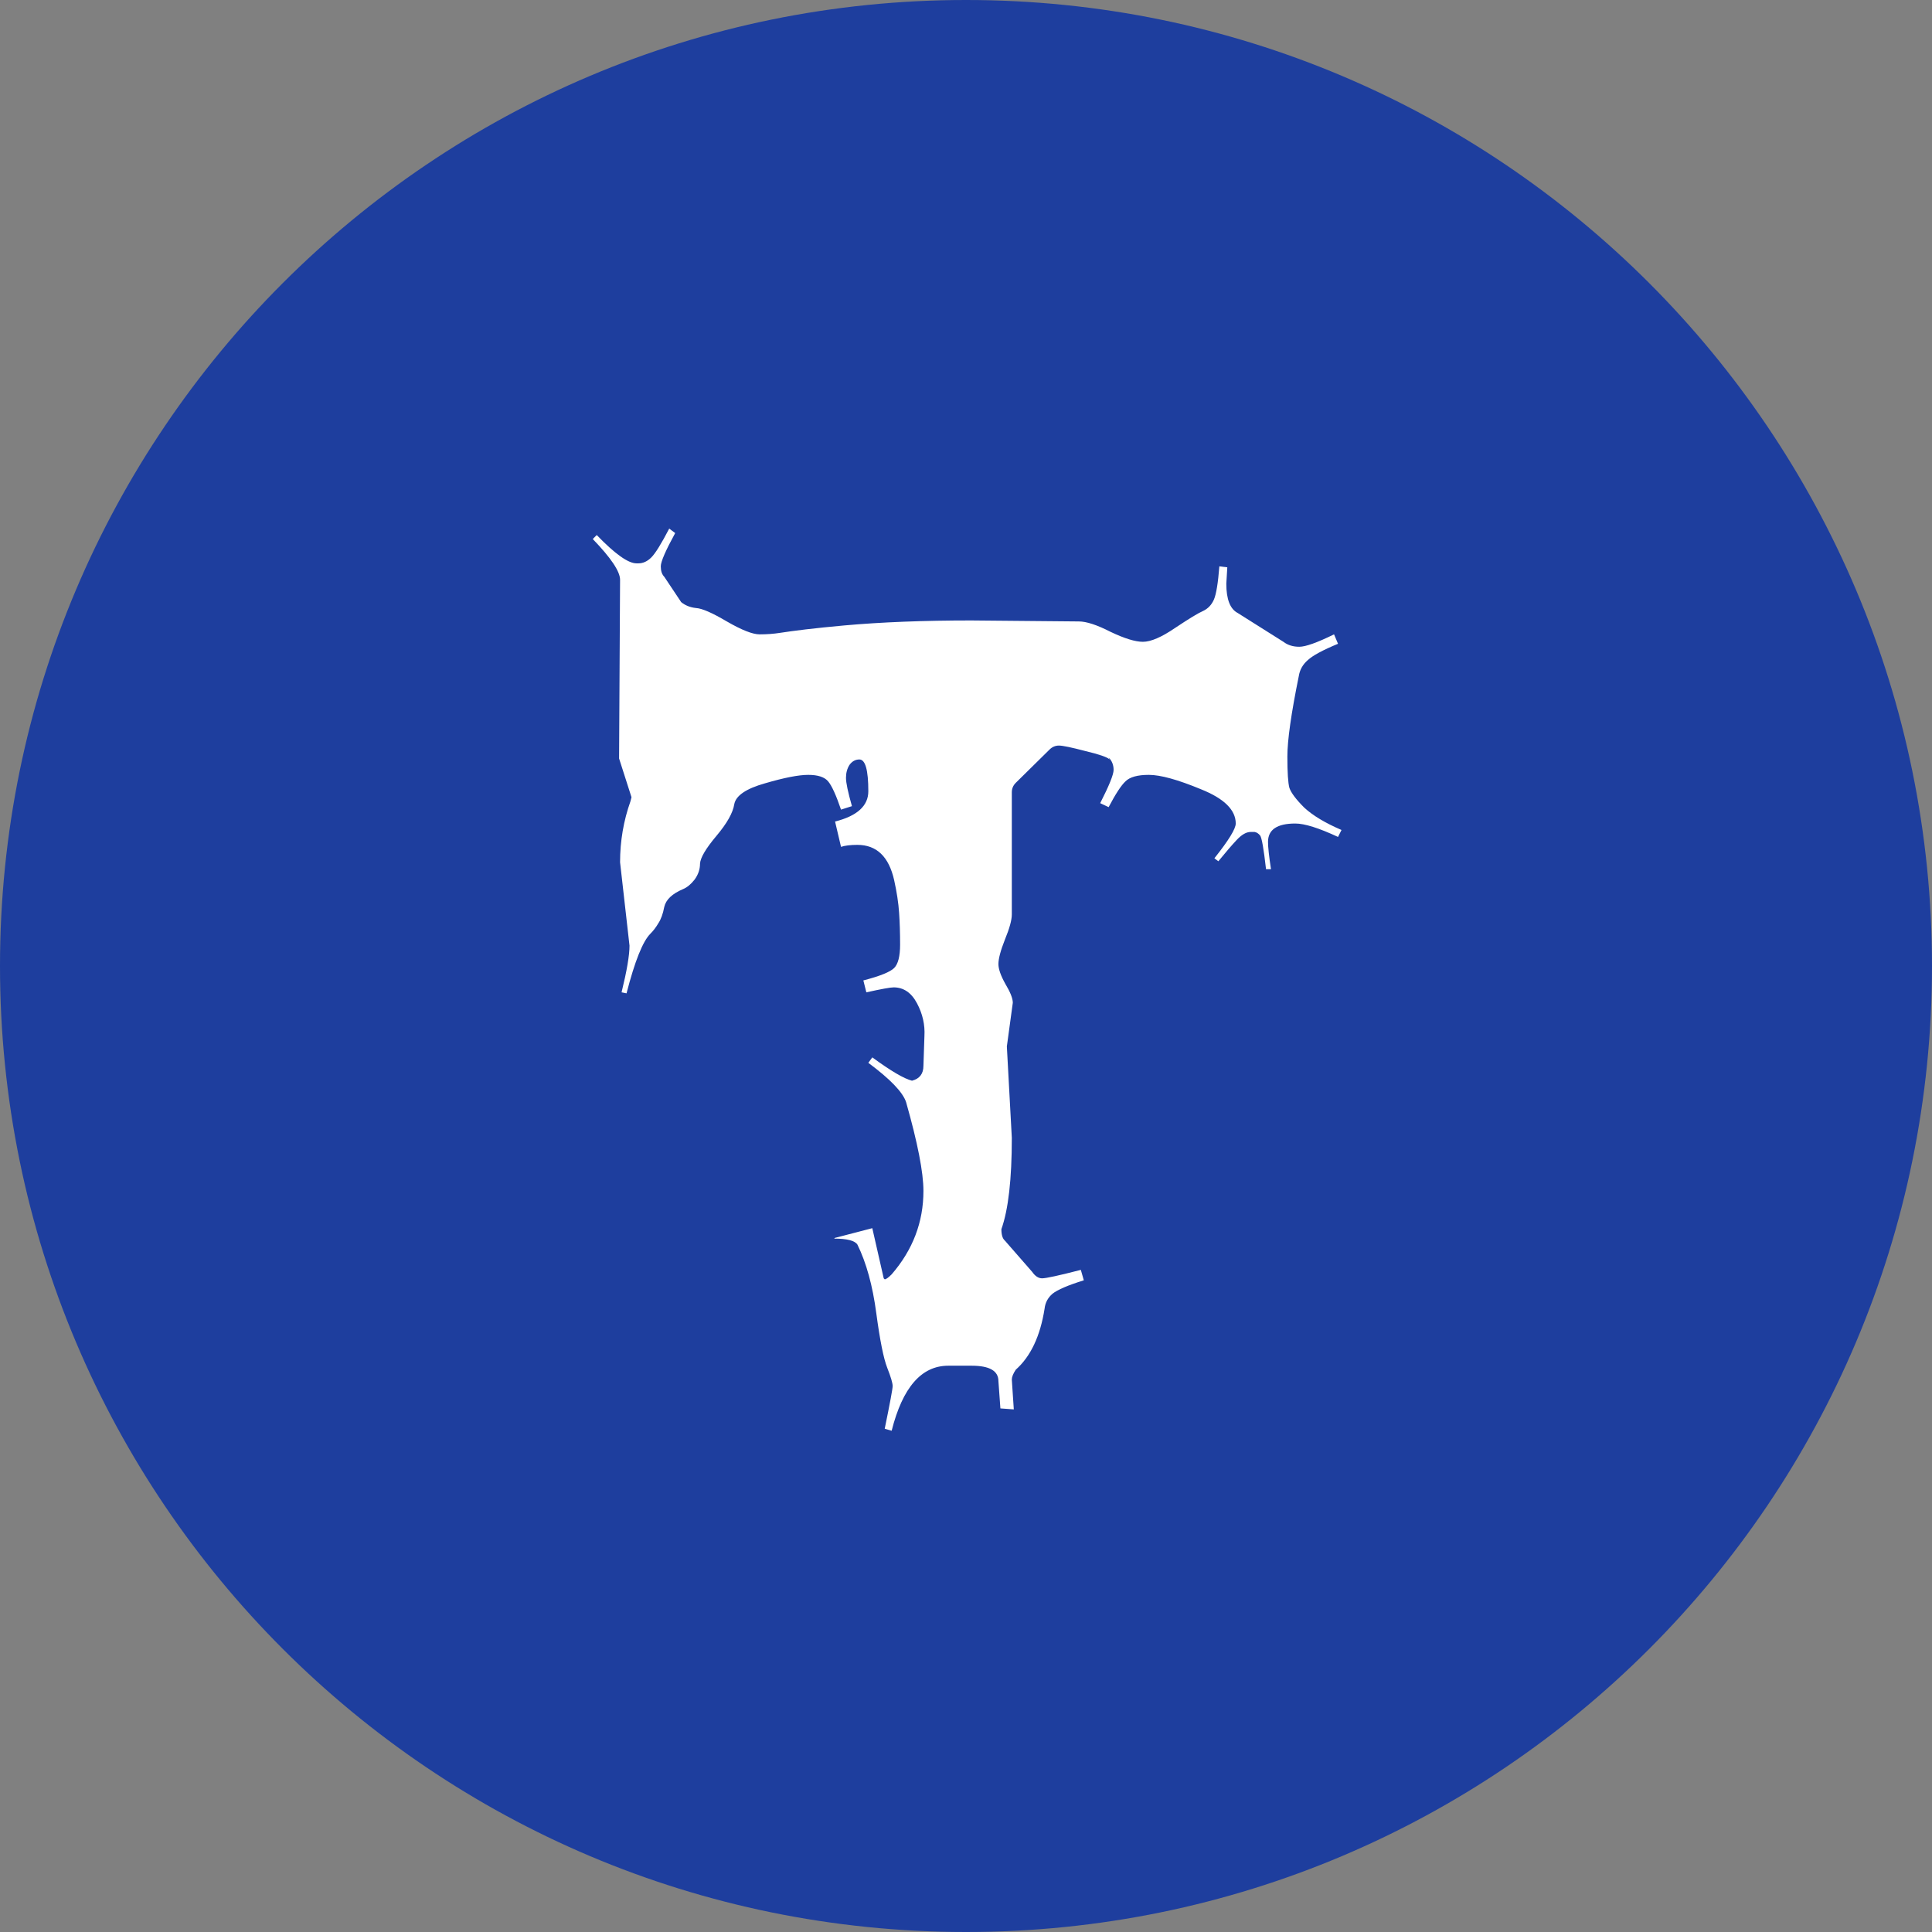
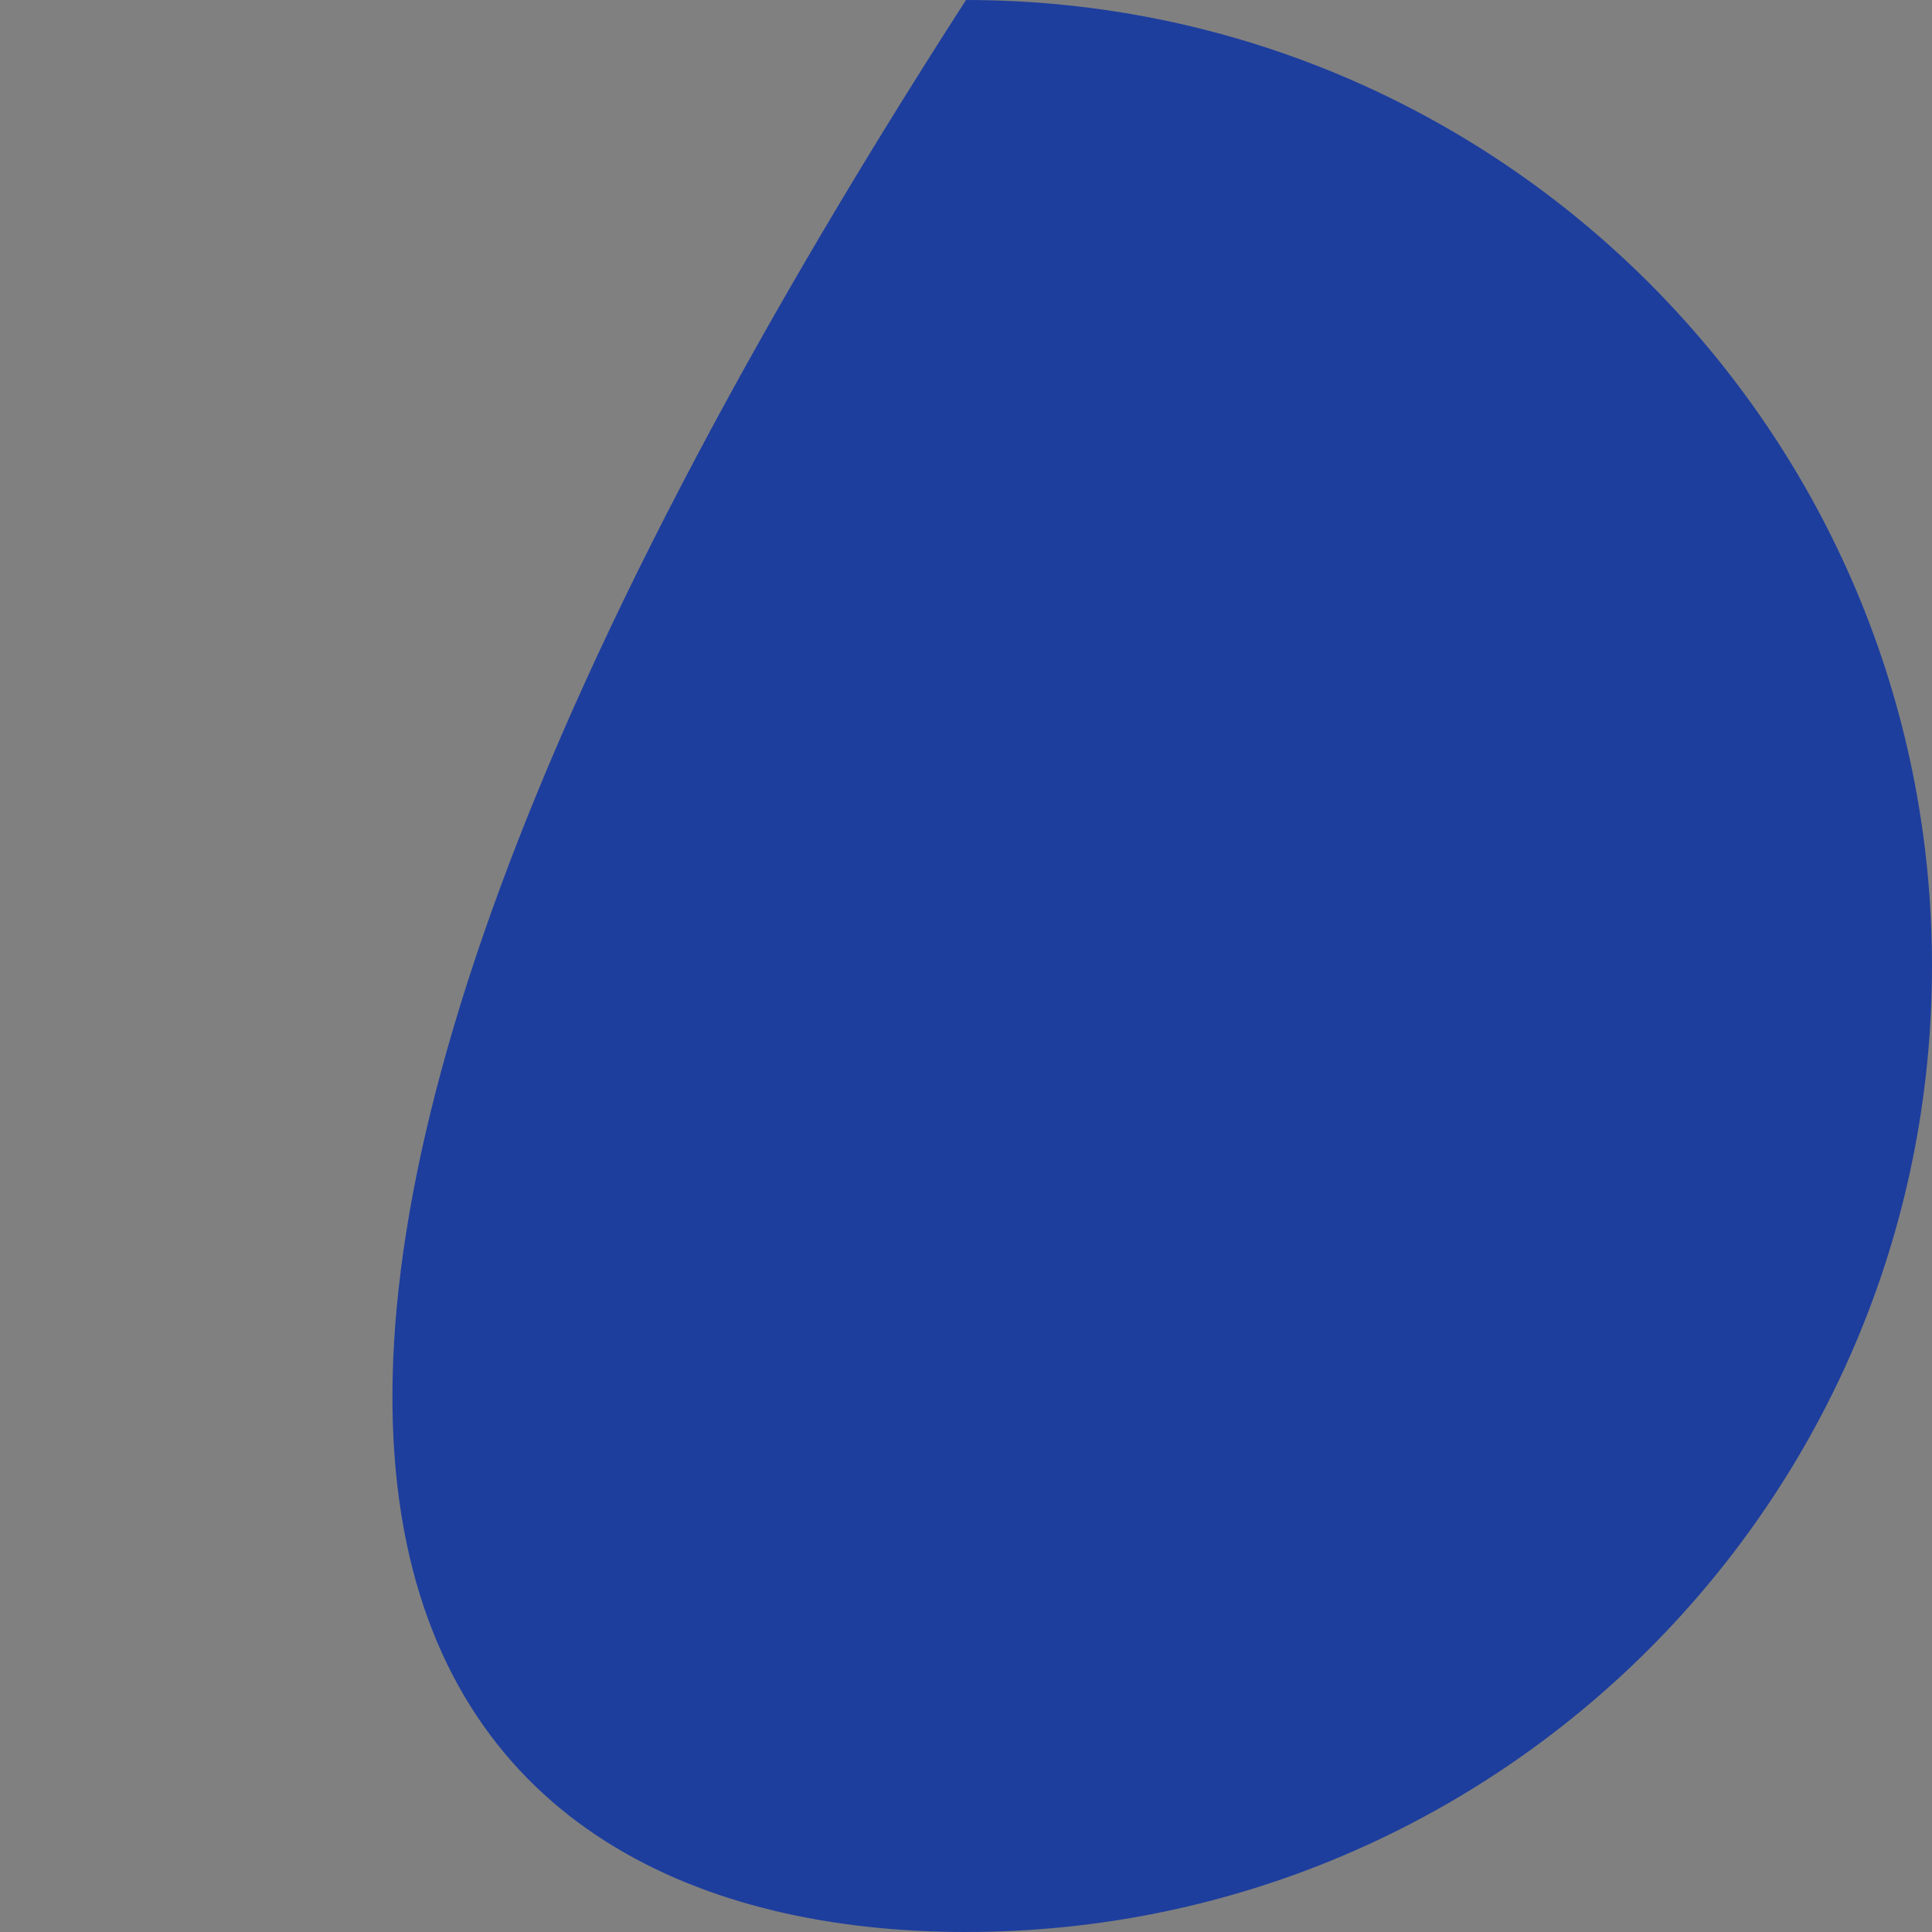
<svg xmlns="http://www.w3.org/2000/svg" width="190" height="190" viewBox="0 0 190 190" fill="none">
  <rect x="0" y="0" width="190" height="190" fill="#808080" stroke="none" />
  <g clip-path="url(#clip0_126_3)">
-     <path d="M95 190C147.467 190 190 147.467 190 95C190 42.533 147.467 0 95 0C42.533 0 0 42.533 0 95C0 147.467 42.533 190 95 190Z" fill="#1E3E9E" />
-     <path d="M95.551 134.309C95.062 134.309 94.297 134.309 93.256 134.309C90.619 134.309 88.764 136.441 87.689 140.705L87.006 140.51C87.527 137.971 87.787 136.571 87.787 136.311C87.787 136.018 87.608 135.415 87.25 134.504C86.892 133.592 86.534 131.802 86.176 129.133C85.818 126.431 85.199 124.185 84.32 122.395C84.06 122.004 83.295 121.809 82.025 121.809C82.091 121.743 82.156 121.711 82.221 121.711L85.785 120.783L86.908 125.715L87.006 125.812C87.136 125.812 87.364 125.65 87.689 125.324C89.773 122.915 90.814 120.181 90.814 117.121C90.814 115.298 90.245 112.385 89.106 108.381C88.78 107.404 87.543 106.118 85.394 104.523L85.785 103.986C87.608 105.321 88.91 106.086 89.691 106.281C90.44 106.086 90.814 105.598 90.814 104.816L90.912 101.887C90.977 100.78 90.733 99.706 90.18 98.664C89.626 97.622 88.861 97.102 87.885 97.102C87.559 97.102 86.664 97.264 85.199 97.59L84.906 96.418C86.534 95.995 87.543 95.588 87.934 95.197C88.324 94.807 88.519 94.042 88.519 92.902C88.519 91.763 88.487 90.721 88.422 89.777C88.357 88.801 88.194 87.727 87.934 86.555C87.413 84.243 86.208 83.088 84.32 83.088C83.637 83.088 83.1 83.153 82.709 83.283L82.123 80.793C84.304 80.24 85.394 79.247 85.394 77.814C85.394 75.731 85.102 74.689 84.516 74.689C84.125 74.689 83.799 74.868 83.539 75.227C83.311 75.585 83.197 76.008 83.197 76.496C83.197 76.984 83.393 77.912 83.783 79.279L82.709 79.621C82.221 78.189 81.797 77.261 81.439 76.838C81.081 76.415 80.43 76.203 79.486 76.203C78.542 76.203 77.126 76.48 75.238 77.033C73.383 77.554 72.374 78.238 72.211 79.084C72.081 79.93 71.495 80.972 70.453 82.209C69.412 83.446 68.874 84.357 68.842 84.943C68.842 85.497 68.663 86.018 68.305 86.506C67.947 86.962 67.572 87.271 67.182 87.434C66.107 87.889 65.489 88.475 65.326 89.191C65.196 89.875 65.001 90.412 64.74 90.803C64.512 91.193 64.252 91.535 63.959 91.828C63.21 92.577 62.429 94.53 61.615 97.688L61.127 97.59C61.648 95.474 61.908 93.944 61.908 93L60.98 84.797C60.98 82.713 61.322 80.712 62.006 78.791L62.103 78.4L60.883 74.592L60.98 57.014C60.98 56.2 60.085 54.865 58.295 53.01L58.685 52.619C60.476 54.475 61.778 55.402 62.592 55.402H62.787C63.243 55.402 63.666 55.207 64.057 54.816C64.447 54.426 65.033 53.482 65.814 51.984L66.4 52.424C65.456 54.149 64.984 55.24 64.984 55.695C64.984 56.151 65.098 56.493 65.326 56.721L66.986 59.211C67.377 59.536 67.865 59.732 68.451 59.797C69.037 59.829 70.046 60.269 71.478 61.115C72.943 61.962 74.018 62.385 74.701 62.385C75.417 62.385 76.085 62.336 76.703 62.238C77.322 62.141 78.168 62.027 79.242 61.897C80.349 61.766 81.618 61.636 83.051 61.506C86.697 61.18 90.847 61.018 95.502 61.018L106.098 61.115C106.846 61.115 107.888 61.457 109.223 62.141C110.59 62.792 111.648 63.117 112.396 63.117C113.178 63.117 114.236 62.661 115.57 61.75C116.938 60.839 117.849 60.285 118.305 60.09C118.793 59.862 119.151 59.488 119.379 58.967C119.607 58.446 119.786 57.355 119.916 55.695L120.697 55.793L120.6 57.404C120.6 58.934 120.974 59.895 121.723 60.285L126.215 63.117C126.638 63.443 127.159 63.605 127.777 63.605C128.396 63.605 129.535 63.199 131.195 62.385L131.586 63.312C130.089 63.931 129.096 64.468 128.607 64.924C128.119 65.347 127.826 65.868 127.729 66.486C126.98 70.165 126.605 72.801 126.605 74.397C126.605 75.959 126.671 76.984 126.801 77.473C126.964 77.961 127.452 78.612 128.266 79.426C129.112 80.207 130.333 80.939 131.928 81.623L131.586 82.307C129.698 81.428 128.298 80.988 127.387 80.988C125.596 80.988 124.701 81.591 124.701 82.795C124.701 83.316 124.799 84.211 124.994 85.481H124.506C124.278 83.462 124.083 82.356 123.92 82.16C123.757 81.965 123.578 81.851 123.383 81.818H122.992C122.569 81.818 122.113 82.079 121.625 82.6C121.137 83.12 120.535 83.82 119.818 84.699L119.428 84.406C120.827 82.648 121.527 81.509 121.527 80.988C121.527 79.654 120.388 78.531 118.109 77.619C115.831 76.675 114.122 76.203 112.982 76.203C111.876 76.203 111.111 76.415 110.688 76.838C110.264 77.228 109.711 78.075 109.027 79.377L108.197 78.986C109.076 77.261 109.516 76.171 109.516 75.715C109.516 75.227 109.353 74.82 109.027 74.494L109.125 74.689C108.897 74.462 108.1 74.185 106.732 73.859C105.365 73.501 104.503 73.322 104.145 73.322C103.786 73.322 103.477 73.453 103.217 73.713L99.897 76.984C99.636 77.245 99.506 77.554 99.506 77.912V89.924C99.506 90.477 99.278 91.307 98.822 92.414C98.399 93.488 98.188 94.286 98.188 94.807C98.188 95.295 98.415 95.946 98.871 96.76C99.359 97.574 99.603 98.192 99.603 98.615L99.018 102.912L99.506 111.896C99.506 115.965 99.164 118.96 98.481 120.881C98.481 121.434 98.594 121.809 98.822 122.004L101.508 125.08C101.801 125.503 102.126 125.715 102.484 125.715C102.875 125.715 104.145 125.438 106.293 124.885L106.586 125.91C105.023 126.398 103.998 126.838 103.51 127.229C103.054 127.619 102.794 128.107 102.729 128.693C102.305 131.395 101.361 133.397 99.897 134.699C99.636 135.09 99.506 135.415 99.506 135.676L99.701 138.605L98.383 138.508L98.188 135.822C98.188 134.813 97.309 134.309 95.551 134.309ZM109.125 74.689L109.223 74.787L109.125 74.689Z" fill="white" />
+     <path d="M95 190C147.467 190 190 147.467 190 95C190 42.533 147.467 0 95 0C0 147.467 42.533 190 95 190Z" fill="#1E3E9E" />
  </g>
  <defs>
    <clipPath id="clip0_126_3">
      <rect width="190" height="190" fill="white" />
    </clipPath>
  </defs>
</svg>